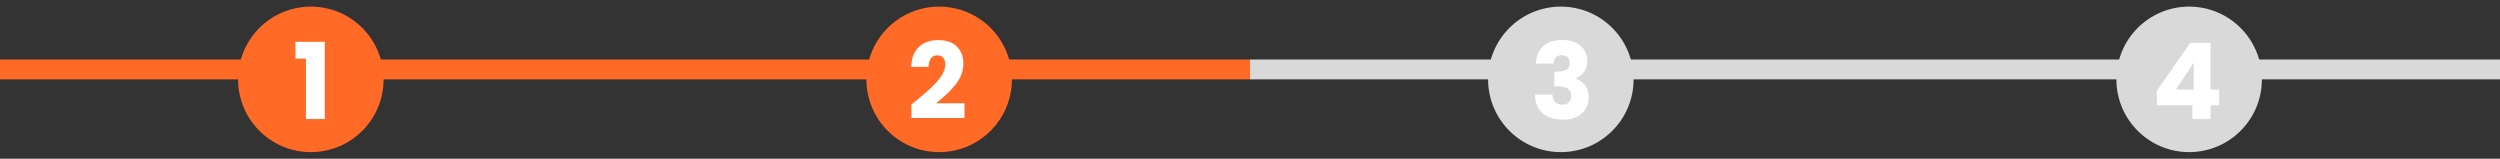
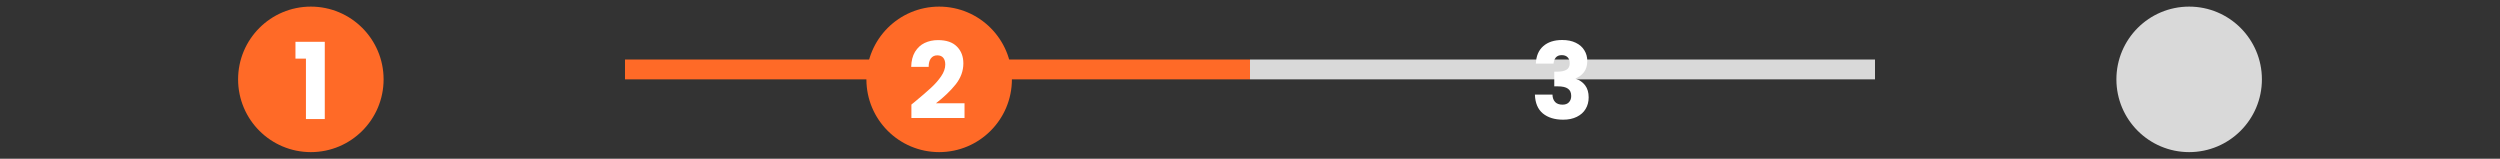
<svg xmlns="http://www.w3.org/2000/svg" width="378" height="24" viewBox="0 0 378 24" fill="none">
  <rect x="0" y="0" width="378" height="24" fill="#333333" stroke="none" />
-   <rect y="9" width="94.5" height="3" fill="#FF6A27" />
  <circle cx="47" cy="12" r="11" fill="#FF6A27" />
  <path d="M44.674 8.864V6.32H49.106V18H46.258V8.864H44.674Z" fill="white" />
  <rect x="94.5" y="9" width="94.5" height="3" fill="#FF6A27" />
  <circle cx="142" cy="12" r="11" fill="#FF6A27" />
  <path d="M137.804 15.808C138.166 15.52 138.332 15.387 138.3 15.408C139.345 14.544 140.166 13.835 140.764 13.28C141.372 12.725 141.884 12.144 142.3 11.536C142.716 10.928 142.924 10.336 142.924 9.76C142.924 9.323 142.822 8.981 142.62 8.736C142.417 8.491 142.113 8.368 141.708 8.368C141.302 8.368 140.982 8.523 140.748 8.832C140.524 9.131 140.412 9.557 140.412 10.112H137.772C137.793 9.205 137.985 8.448 138.348 7.84C138.721 7.232 139.206 6.784 139.804 6.496C140.412 6.208 141.084 6.064 141.82 6.064C143.089 6.064 144.044 6.389 144.684 7.04C145.334 7.691 145.66 8.539 145.66 9.584C145.66 10.725 145.27 11.787 144.492 12.768C143.713 13.739 142.721 14.688 141.516 15.616H145.836V17.84H137.804V15.808Z" fill="white" />
  <rect x="189" y="9" width="94.5" height="3" fill="#D9D9D9" />
-   <circle cx="236" cy="12" r="11" fill="#D9D9D9" />
  <path d="M232.222 9.616C232.265 8.475 232.638 7.595 233.342 6.976C234.046 6.357 235.001 6.048 236.206 6.048C237.006 6.048 237.689 6.187 238.254 6.464C238.83 6.741 239.262 7.12 239.55 7.6C239.849 8.08 239.998 8.619 239.998 9.216C239.998 9.92 239.822 10.496 239.47 10.944C239.118 11.381 238.708 11.68 238.238 11.84V11.904C238.846 12.107 239.326 12.443 239.678 12.912C240.03 13.381 240.206 13.984 240.206 14.72C240.206 15.381 240.052 15.968 239.742 16.48C239.444 16.981 239.001 17.376 238.414 17.664C237.838 17.952 237.15 18.096 236.35 18.096C235.07 18.096 234.046 17.781 233.278 17.152C232.521 16.523 232.121 15.573 232.078 14.304H234.734C234.745 14.773 234.878 15.147 235.134 15.424C235.39 15.691 235.764 15.824 236.254 15.824C236.67 15.824 236.99 15.707 237.214 15.472C237.449 15.227 237.566 14.907 237.566 14.512C237.566 14 237.401 13.632 237.07 13.408C236.75 13.173 236.233 13.056 235.518 13.056H235.006V10.832H235.518C236.062 10.832 236.5 10.741 236.83 10.56C237.172 10.368 237.342 10.032 237.342 9.552C237.342 9.168 237.236 8.869 237.022 8.656C236.809 8.443 236.516 8.336 236.142 8.336C235.737 8.336 235.433 8.459 235.23 8.704C235.038 8.949 234.926 9.253 234.894 9.616H232.222Z" fill="white" />
-   <rect x="283.5" y="9" width="94.5" height="3" fill="#D9D9D9" />
  <circle cx="331" cy="12" r="11" fill="#D9D9D9" />
-   <path d="M326.12 15.92V13.712L331.176 6.48H334.232V13.552H335.544V15.92H334.232V18H331.496V15.92H326.12ZM331.688 9.488L329 13.552H331.688V9.488Z" fill="white" />
</svg>